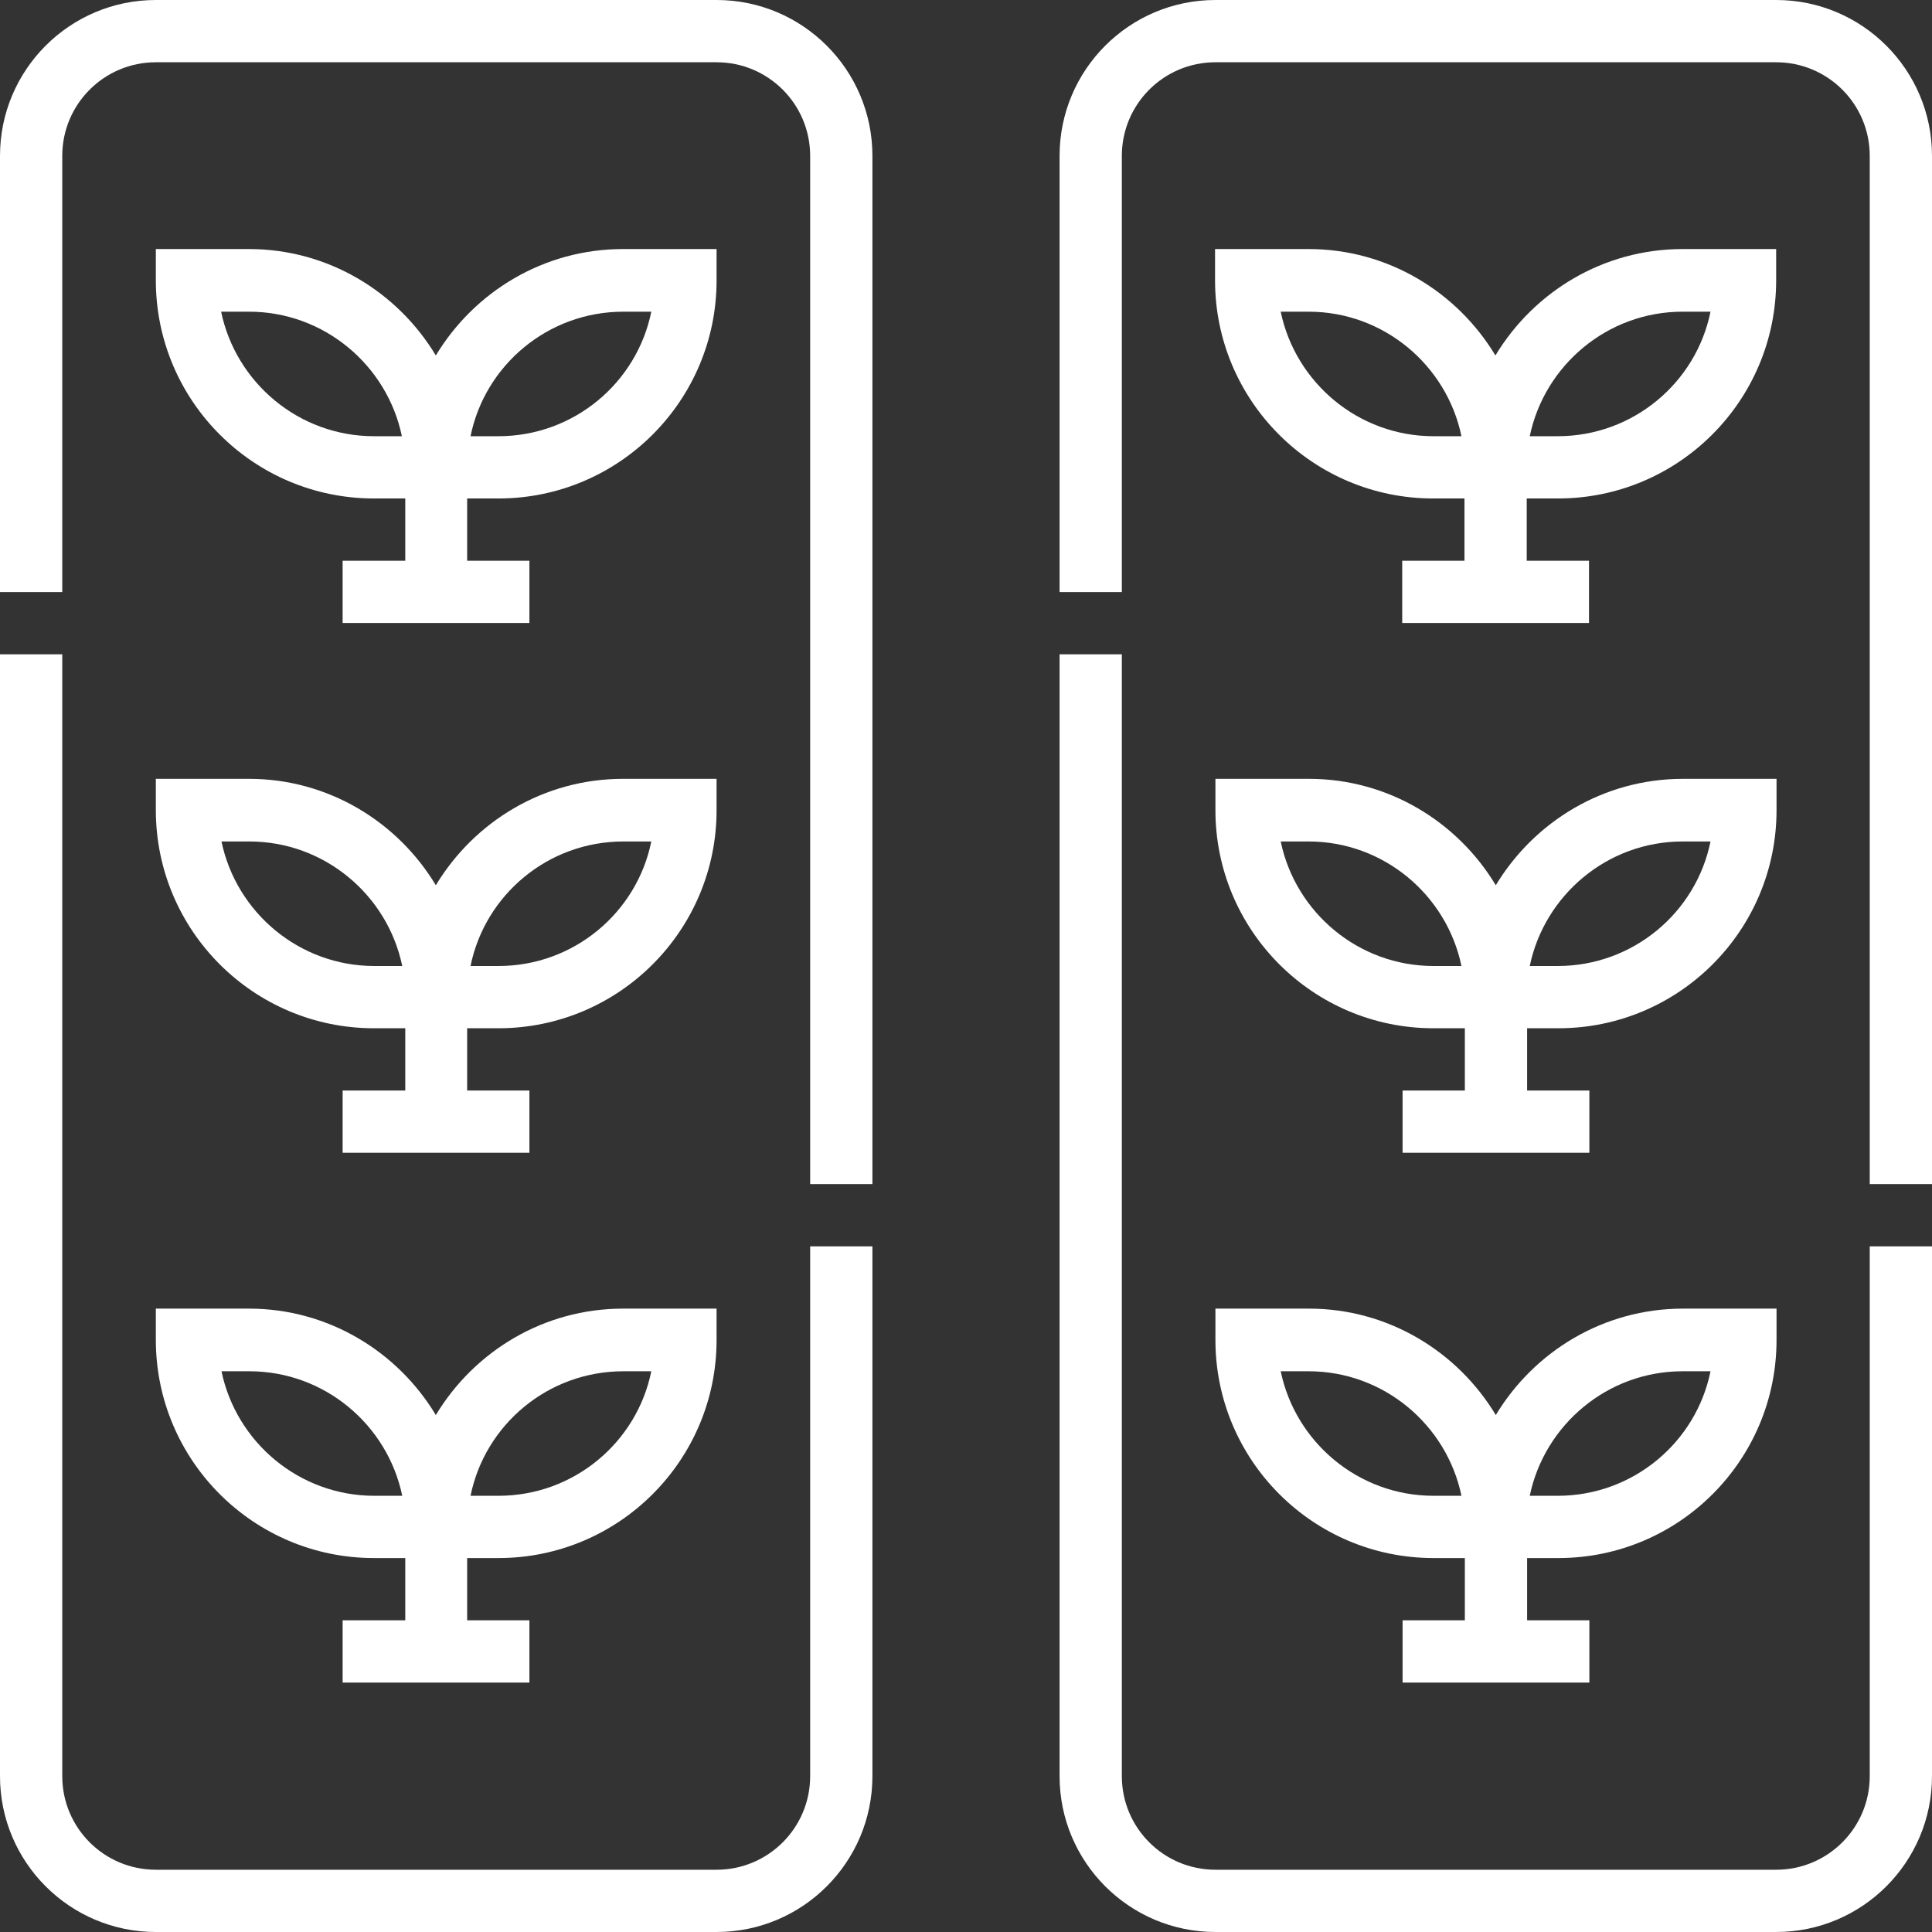
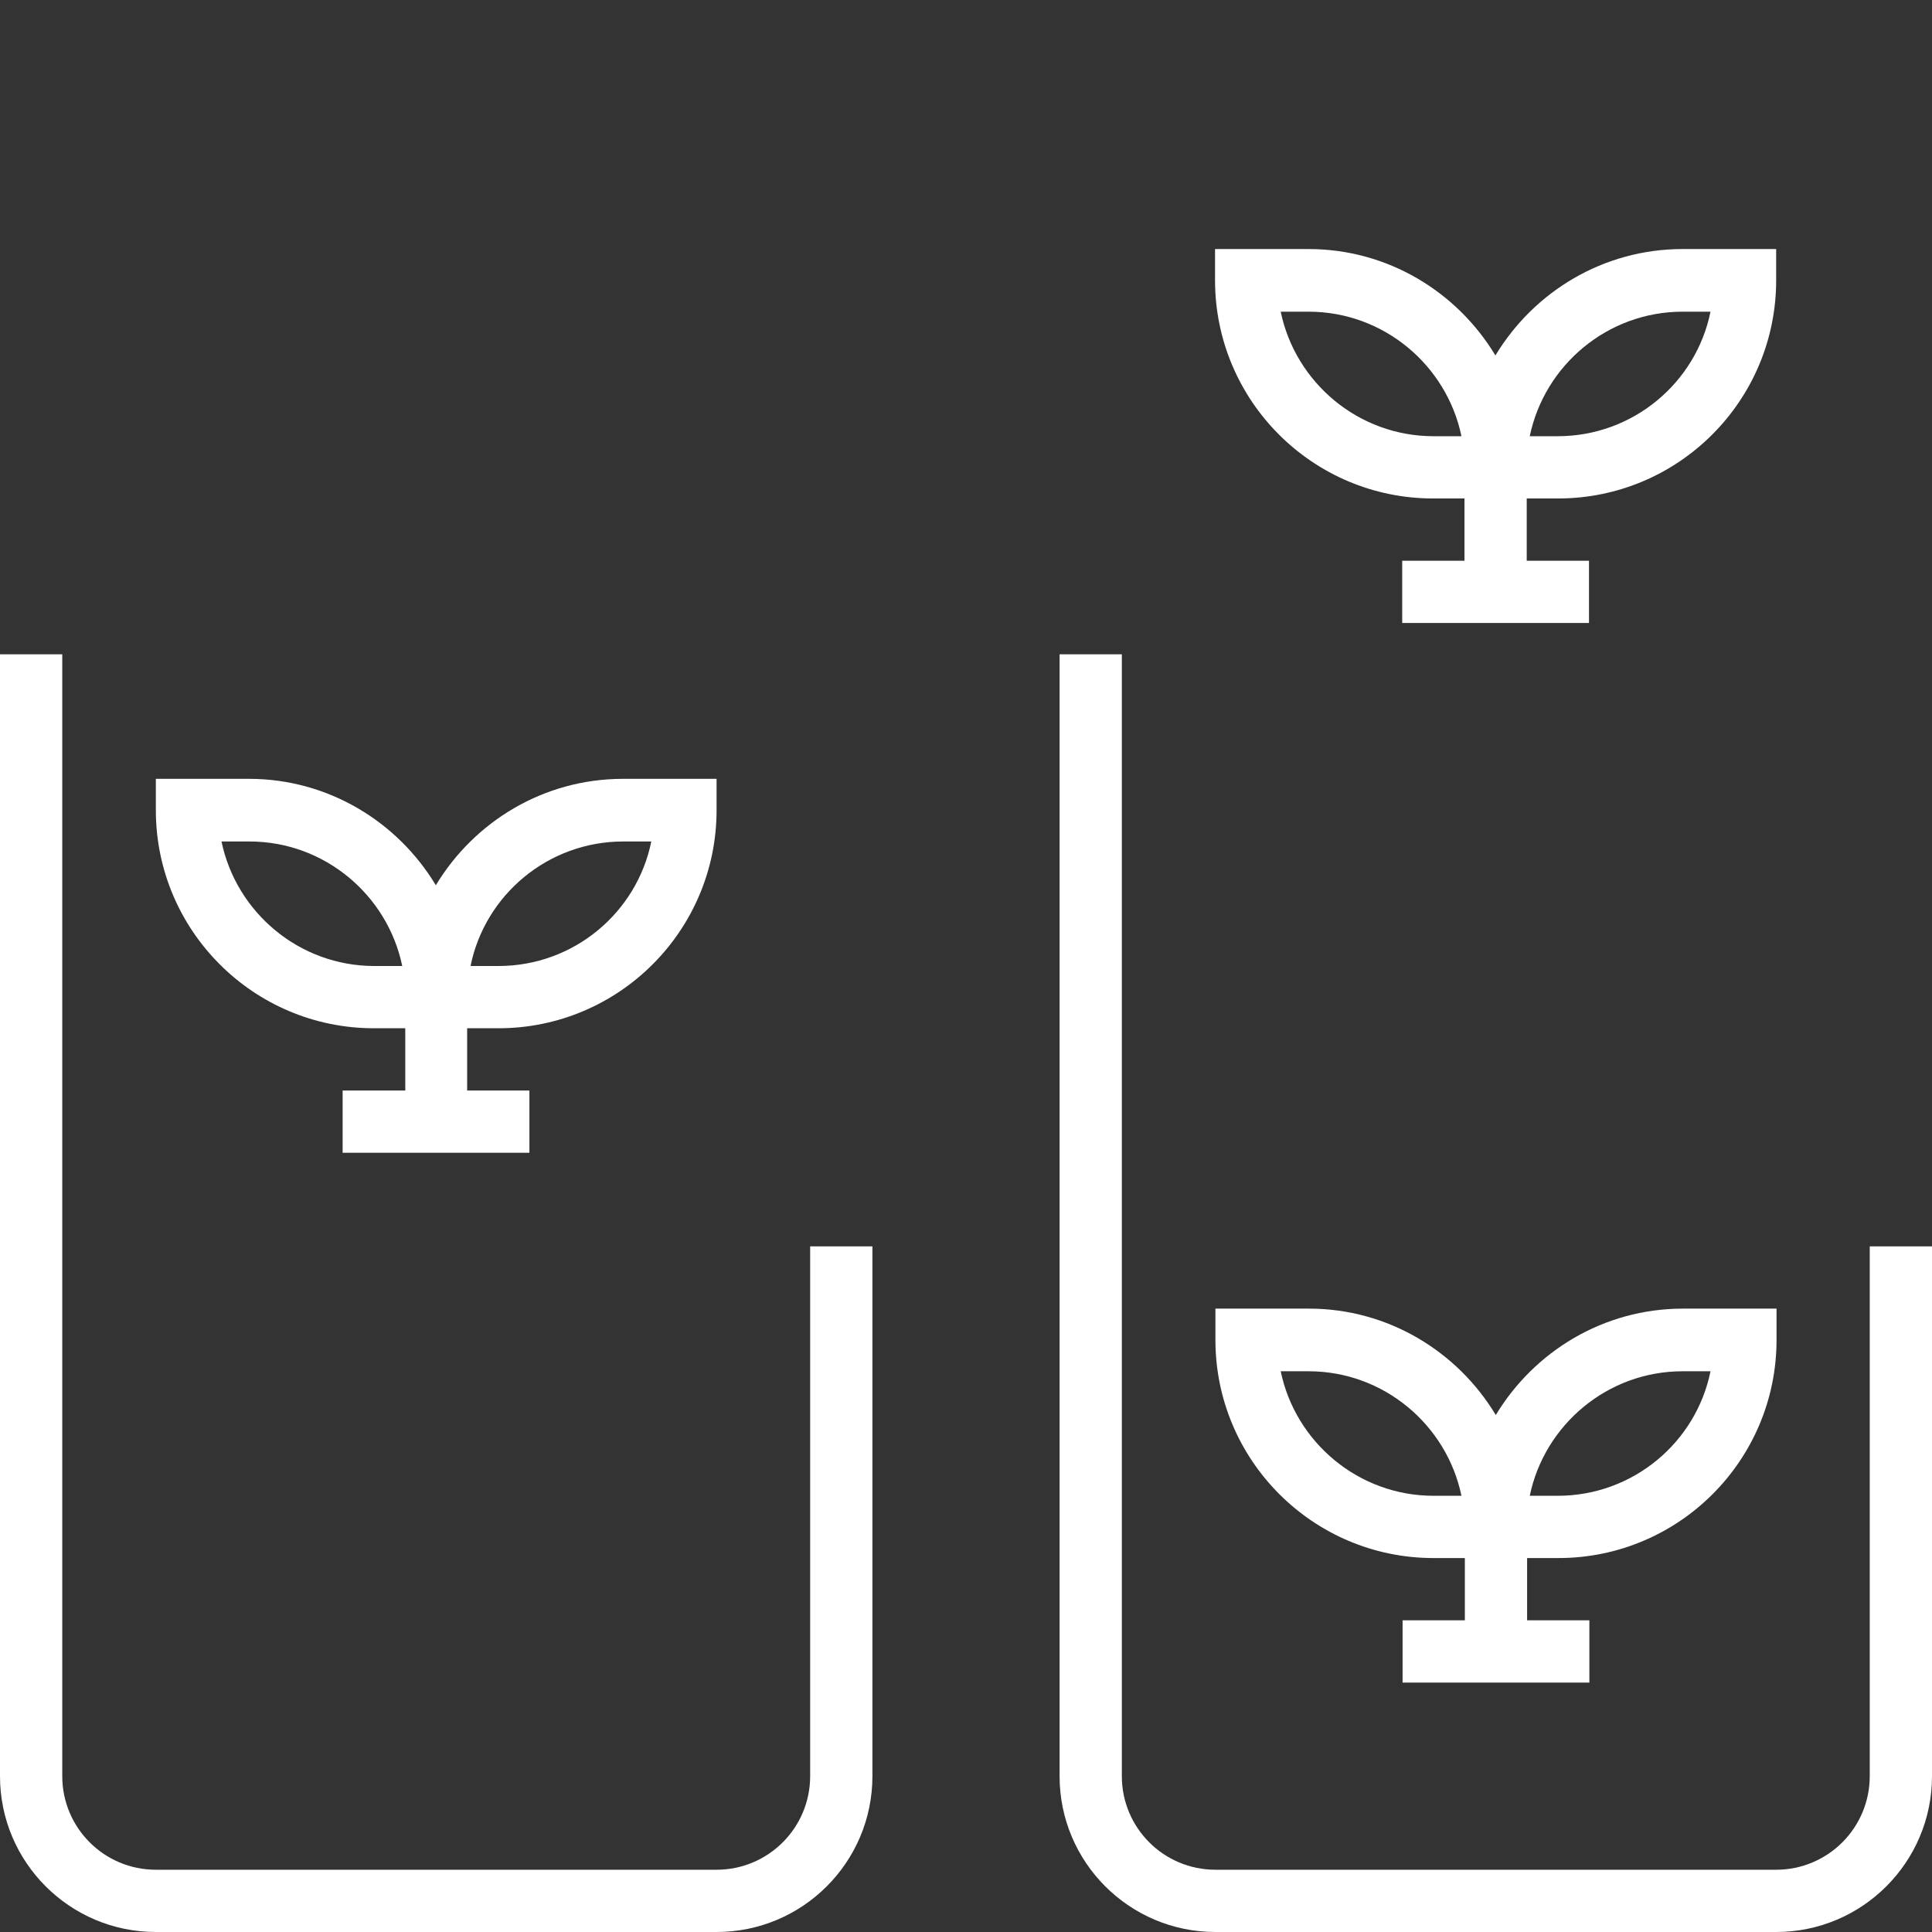
<svg xmlns="http://www.w3.org/2000/svg" version="1.1" id="Capa_1" x="0px" y="0px" viewBox="0 0 512 512" style="enable-background:new 0 0 512 512;" xml:space="preserve">
  <rect x="0" y="0" width="512" height="512" fill="#333333" stroke="none" />
  <style type="text/css">
	.st0{fill:#FFFFFF;}
</style>
  <g>
-     <path class="st0" d="M132.1,132.1c31.9,0,57.8-25.9,57.8-57.8V66h-24.8c-21,0-39.4,11.3-49.6,28.2C105.4,77.4,87,66,66,66H41.3v8.3   c0,31.9,25.9,57.8,57.8,57.8h8.3v16.5H90.8v16.5h49.5v-16.5h-16.5v-16.5H132.1z M99.1,115.6c-19.9,0-36.6-14.2-40.5-33H66   c19.9,0,36.6,14.2,40.5,33H99.1z M165.2,82.6h7.4c-3.8,18.8-20.5,33-40.5,33h-7.4C128.5,96.8,145.2,82.6,165.2,82.6z" />
    <path class="st0" d="M41.3,214.7c0,31.9,25.9,57.8,57.8,57.8h8.3V289H90.8v16.5h49.5V289h-16.5v-16.5h8.3   c31.9,0,57.8-25.9,57.8-57.8v-8.3h-24.8c-21,0-39.4,11.3-49.6,28.2C105.4,217.8,87,206.4,66,206.4H41.3V214.7z M165.2,223h7.4   c-3.8,18.8-20.5,33-40.5,33h-7.4C128.5,237.2,145.2,223,165.2,223z M66.1,223c19.9,0,36.6,14.2,40.5,33h-7.4   c-19.9,0-36.6-14.2-40.5-33H66.1z" />
-     <path class="st0" d="M41.3,355.1c0,31.9,25.9,57.8,57.8,57.8h8.3v16.5H90.8v16.5h49.5v-16.5h-16.5v-16.5h8.3   c31.9,0,57.8-25.9,57.8-57.8v-8.3h-24.8c-21,0-39.4,11.3-49.6,28.2C105.4,358.2,87,346.8,66,346.8H41.3V355.1z M165.2,363.4h7.4   c-3.8,18.8-20.5,33-40.5,33h-7.4C128.5,377.6,145.2,363.4,165.2,363.4z M66.1,363.4c19.9,0,36.6,14.2,40.5,33h-7.4   c-19.9,0-36.6-14.2-40.5-33H66.1z" />
    <path class="st0" d="M214.7,470.7c0,13.7-11.1,24.8-24.8,24.8H41.3c-13.7,0-24.8-11.1-24.8-24.8V173.4H0v297.3   C0,493.5,18.5,512,41.3,512h148.6c22.8,0,41.3-18.5,41.3-41.3V330.3h-16.5L214.7,470.7L214.7,470.7z" />
-     <path class="st0" d="M189.9,0H41.3C18.5,0,0,18.5,0,41.3v115.6h16.5V41.3c0-13.7,11.1-24.8,24.8-24.8h148.6   c13.7,0,24.8,11.1,24.8,24.8v272.5h16.5V41.3C231.2,18.5,212.7,0,189.9,0z" />
    <path class="st0" d="M412.9,132.1c31.9,0,57.8-25.9,57.8-57.8V66h-24.8c-21,0-39.4,11.3-49.6,28.2C386.2,77.4,367.8,66,346.8,66   H322v8.3c0,31.9,25.9,57.8,57.8,57.8h8.3v16.5h-16.5v16.5h49.5v-16.5h-16.5v-16.5H412.9z M379.9,115.6c-19.9,0-36.6-14.2-40.5-33   h7.4c19.9,0,36.6,14.2,40.5,33H379.9z M445.9,82.6h7.4c-3.8,18.8-20.5,33-40.5,33h-7.4C409.3,96.8,426,82.6,445.9,82.6z" />
-     <path class="st0" d="M322.1,214.7c0,31.9,25.9,57.8,57.8,57.8h8.3V289h-16.5v16.5h49.5V289h-16.5v-16.5h8.3   c31.9,0,57.8-25.9,57.8-57.8v-8.3H446c-21,0-39.4,11.3-49.6,28.2c-10.1-16.8-28.5-28.2-49.5-28.2h-24.8L322.1,214.7L322.1,214.7z    M445.9,223h7.4c-3.8,18.8-20.5,33-40.5,33h-7.4C409.3,237.2,426,223,445.9,223z M346.8,223c19.9,0,36.6,14.2,40.5,33h-7.4   c-19.9,0-36.6-14.2-40.5-33H346.8z" />
    <path class="st0" d="M322.1,355.1c0,31.9,25.9,57.8,57.8,57.8h8.3v16.5h-16.5v16.5h49.5v-16.5h-16.5v-16.5h8.3   c31.9,0,57.8-25.9,57.8-57.8v-8.3H446c-21,0-39.4,11.3-49.6,28.2c-10.1-16.8-28.5-28.2-49.5-28.2h-24.8L322.1,355.1L322.1,355.1z    M445.9,363.4h7.4c-3.8,18.8-20.5,33-40.5,33h-7.4C409.3,377.6,426,363.4,445.9,363.4z M346.8,363.4c19.9,0,36.6,14.2,40.5,33h-7.4   c-19.9,0-36.6-14.2-40.5-33H346.8z" />
    <path class="st0" d="M495.5,470.7c0,13.7-11.1,24.8-24.8,24.8H322.1c-13.7,0-24.8-11.1-24.8-24.8V173.4h-16.5v297.3   c0,22.8,18.5,41.3,41.3,41.3h148.6c22.8,0,41.3-18.5,41.3-41.3V330.3h-16.5V470.7z" />
-     <path class="st0" d="M470.7,0H322.1c-22.8,0-41.3,18.5-41.3,41.3v115.6h16.5V41.3c0-13.7,11.1-24.8,24.8-24.8h148.6   c13.7,0,24.8,11.1,24.8,24.8v272.5H512V41.3C512,18.5,493.5,0,470.7,0z" />
  </g>
</svg>